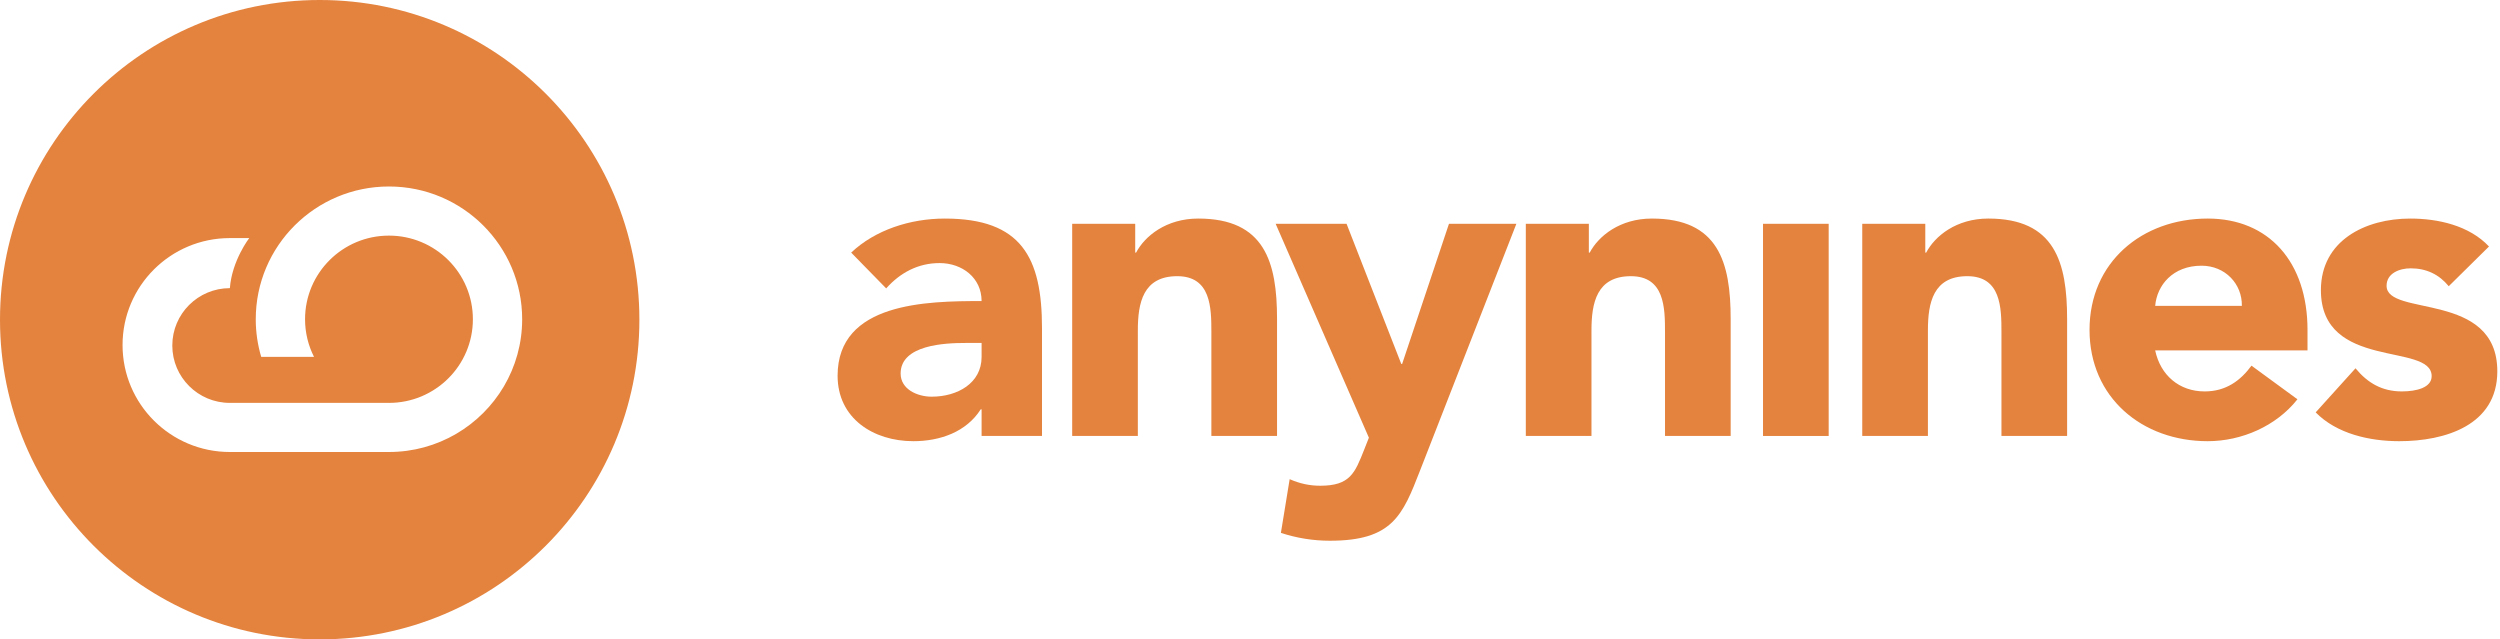
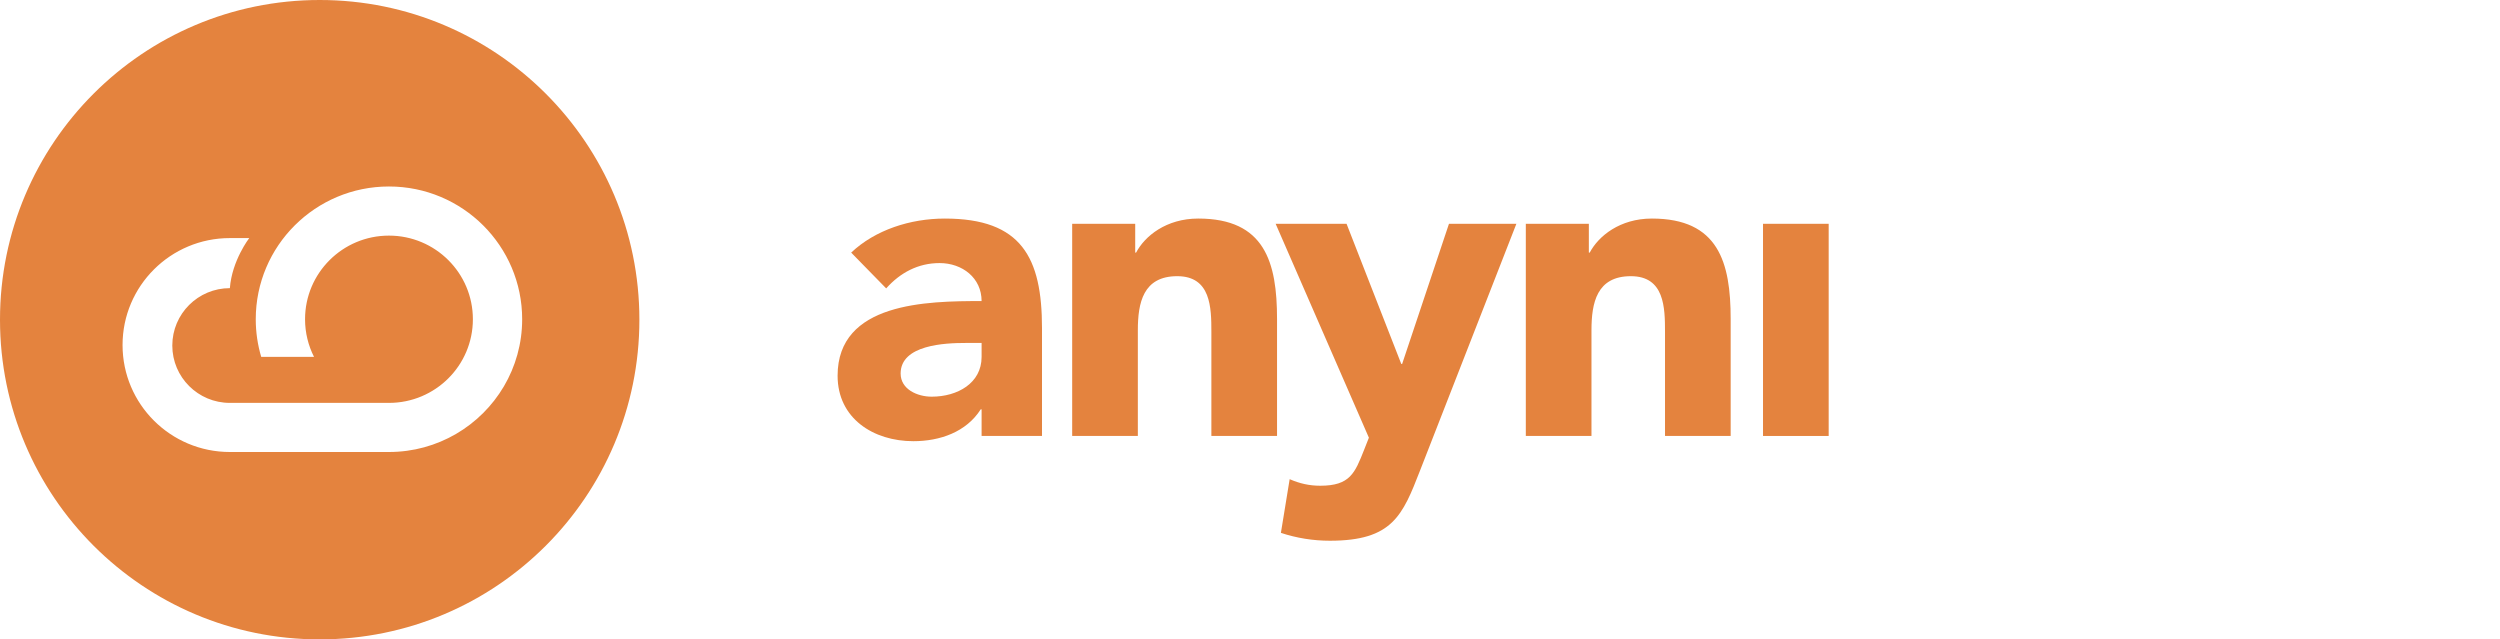
<svg xmlns="http://www.w3.org/2000/svg" width="391" height="100" viewBox="0 0 391 100">
  <g fill="#E4833E" fill-rule="evenodd">
    <g transform="translate(131 34)">
-       <path d="M19.99 19.64C16.841 19.64 9.858 19.913 9.858 24.419 9.858 26.879 12.459 28.04 14.718 28.04 18.758 28.04 22.522 25.922 22.522 21.826L22.522 19.64 19.99 19.64 19.99 19.64zM22.522 30.02L22.385 30.02C20.126 33.569 16.019 35.002 11.843 35.002 5.614 35.002 0 31.453 0 24.76 0 13.29 13.965 13.086 22.522 13.086 22.522 9.467 19.511 7.145 15.95 7.145 12.596 7.145 9.788 8.649 7.599 11.105L2.123 5.508C5.887 1.957 11.364.183 16.772.183 28.752.183 31.969 6.259 31.969 17.32L31.969 34.185 22.522 34.185 22.522 30.02 22.522 30.02zM36.689 1.002L46.547 1.002 46.547 5.508 46.683 5.508C48.053 2.913 51.408.182 56.405.182 66.811.182 68.729 7.01 68.729 15.885L68.729 34.185 58.459 34.185 58.459 17.933C58.459 14.111 58.391 9.195 53.119 9.195 47.779 9.195 46.958 13.36 46.958 17.662L46.958 34.185 36.689 34.185 36.689 1.002 36.689 1.002z" />
+       <path d="M19.99 19.64C16.841 19.64 9.858 19.913 9.858 24.419 9.858 26.879 12.459 28.04 14.718 28.04 18.758 28.04 22.522 25.922 22.522 21.826L22.522 19.64 19.99 19.64 19.99 19.64zM22.522 30.02L22.385 30.02C20.126 33.569 16.019 35.002 11.843 35.002 5.614 35.002 0 31.453 0 24.76 0 13.29 13.965 13.086 22.522 13.086 22.522 9.467 19.511 7.145 15.95 7.145 12.596 7.145 9.788 8.649 7.599 11.105L2.123 5.508C5.887 1.957 11.364.183 16.772.183 28.752.183 31.969 6.259 31.969 17.32L31.969 34.185 22.522 34.185 22.522 30.02 22.522 30.02zM36.689 1.002L46.547 1.002 46.547 5.508 46.683 5.508C48.053 2.913 51.408.182 56.405.182 66.811.182 68.729 7.01 68.729 15.885L68.729 34.185 58.459 34.185 58.459 17.933C58.459 14.111 58.391 9.195 53.119 9.195 47.779 9.195 46.958 13.36 46.958 17.662L46.958 34.185 36.689 34.185 36.689 1.002 36.689 1.002" />
      <path d="M91.101 39.577C88.365 46.609 86.789 50.57 76.999 50.57 74.4 50.57 71.798 50.161 69.333 49.34L70.703 40.942C72.277 41.626 73.784 41.968 75.495 41.968 80.15 41.968 80.903 39.987 82.34 36.368L83.094 34.456 68.511 1.002 79.601 1.002 88.158 22.919 88.295 22.919 95.619 1.002 106.162 1.002 91.101 39.577 91.101 39.577zM107.637 1.002L117.496 1.002 117.496 5.508 117.633 5.508C119.003 2.913 122.358.182 127.353.182 137.76.182 139.676 7.01 139.676 15.885L139.676 34.185 129.408 34.185 129.408 17.933C129.408 14.111 129.338 9.195 124.067 9.195 118.728 9.195 117.907 13.36 117.907 17.662L117.907 34.185 107.637 34.185 107.637 1.002 107.637 1.002z" />
      <polygon points="144.735 34.185 155.005 34.185 155.005 1.002 144.735 1.002" />
-       <path d="M160.255 1.002L170.115 1.002 170.115 5.508 170.253 5.508C171.622 2.913 174.975.182 179.972.182 190.377.182 192.296 7.01 192.296 15.885L192.296 34.185 182.028 34.185 182.028 17.933C182.028 14.111 181.957 9.195 176.686 9.195 171.348 9.195 170.526 13.36 170.526 17.662L170.526 34.185 160.255 34.185 160.255 1.002 160.255 1.002zM219.626 13.838C219.695 10.424 217.024 7.556 213.327 7.556 208.809 7.556 206.345 10.628 206.07 13.838L219.626 13.838 219.626 13.838zM228.319 28.449C225.035 32.614 219.626 35.002 214.285 35.002 204.017 35.002 195.802 28.177 195.802 17.592 195.802 7.01 204.017.182 214.285.182 223.872.182 229.894 7.01 229.894 17.592L229.894 20.801 206.07 20.801C206.894 24.693 209.837 27.219 213.809 27.219 217.161 27.219 219.421 25.513 221.133 23.19L228.319 28.449 228.319 28.449zM251.982 10.765C250.474 8.921 248.489 7.966 246.025 7.966 244.313 7.966 242.261 8.717 242.261 10.696 242.261 15.612 259.58 11.448 259.58 24.078 259.58 32.545 251.363 35.002 244.246 35.002 239.59 35.002 234.454 33.842 231.173 30.496L237.401 23.601C239.317 25.922 241.575 27.218 244.655 27.218 246.982 27.218 249.311 26.606 249.311 24.83 249.311 19.504 231.99 24.011 231.99 11.379 231.99 3.596 238.973.183 245.958.183 250.337.183 255.197 1.275 258.279 4.552L251.982 10.765 251.982 10.765z" />
    </g>
    <path d="M50,100 C22.386,100 0,77.614 0,50 C0,22.386 22.386,0 50,0 C77.614,0 100,22.386 100,50 C100,77.614 77.614,100 50,100 Z M40,49.93 C40,51.977 40.301,53.952 40.855,55.818 L49.114,55.818 C48.218,54.048 47.71,52.049 47.71,49.93 C47.71,42.705 53.583,36.85 60.833,36.85 C68.082,36.85 73.959,42.705 73.959,49.93 C73.959,57.156 68.082,63.012 60.833,63.012 L35.952,63.012 C30.979,63.012 26.948,58.996 26.948,54.039 C26.948,49.083 30.979,45.066 35.952,45.066 C36.277,40.733 38.982,37.236 38.982,37.236 L35.952,37.236 C26.681,37.236 19.167,44.725 19.167,53.964 C19.167,63.205 26.681,70.693 35.952,70.693 L60.833,70.693 C64.654,70.693 68.231,69.665 71.309,67.876 C77.501,64.276 81.667,57.589 81.667,49.93 C81.667,38.464 72.339,29.167 60.833,29.167 C49.327,29.167 40,38.464 40,49.93 Z" />
  </g>
</svg>